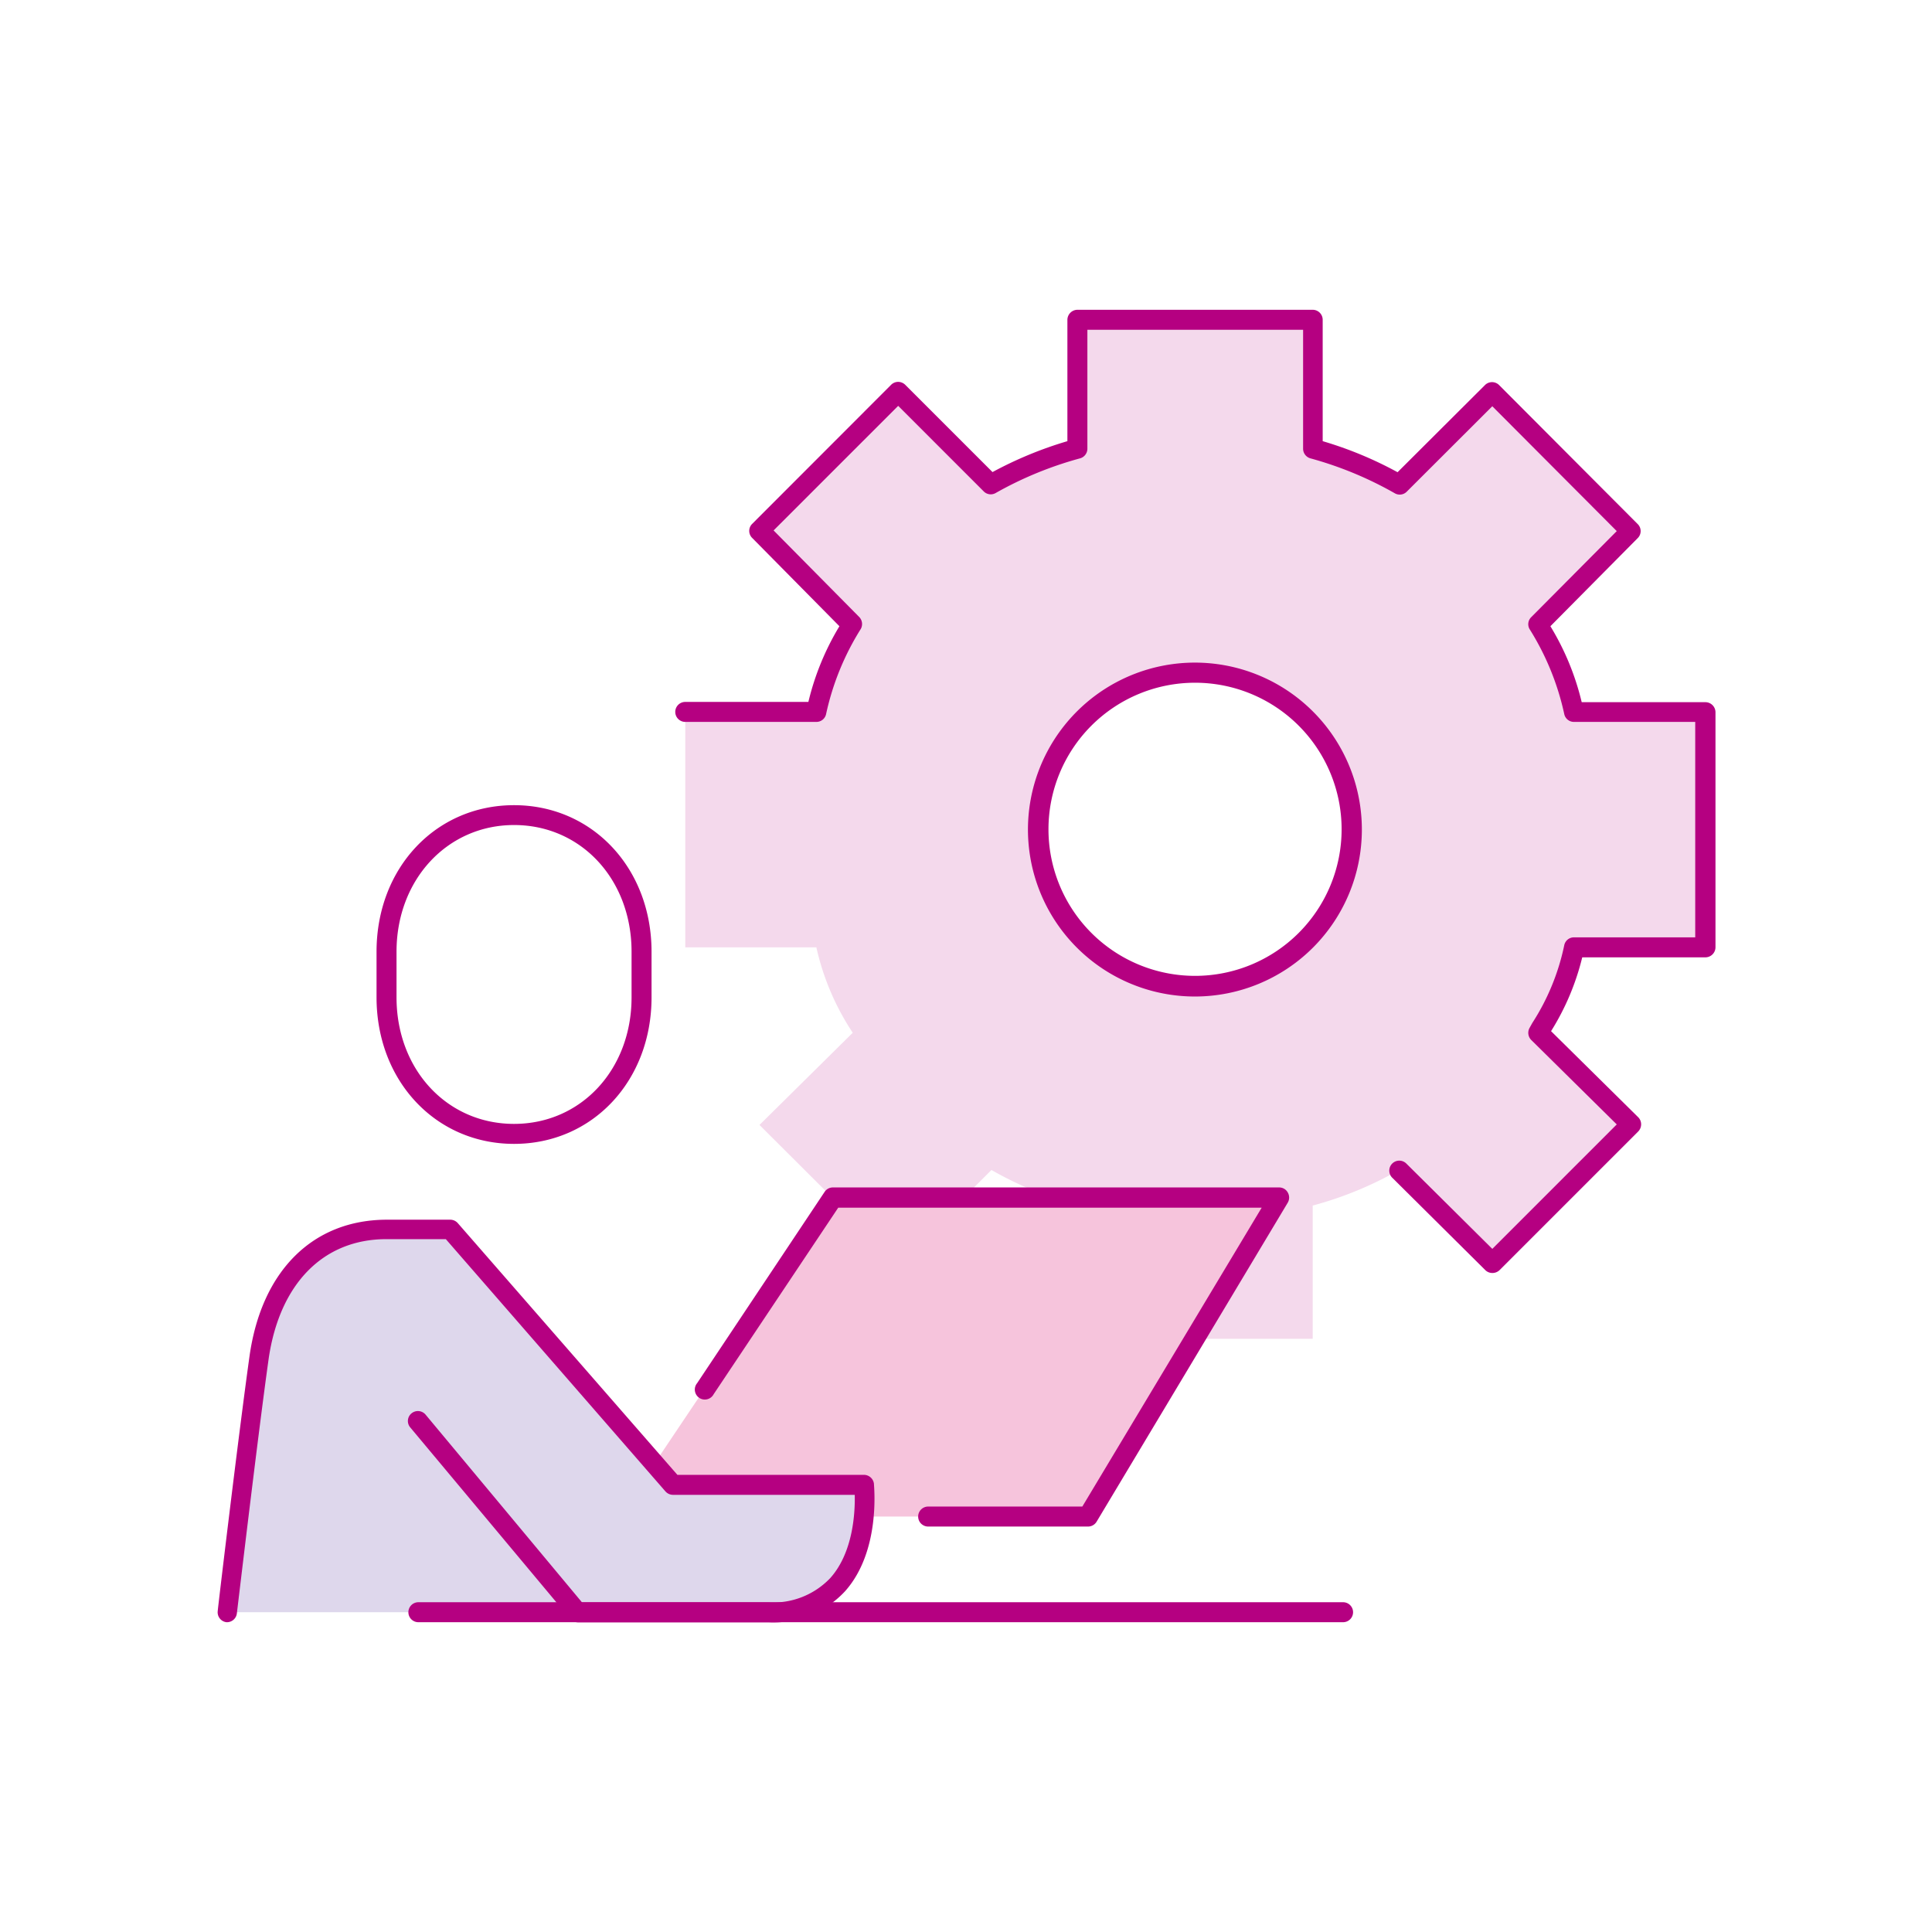
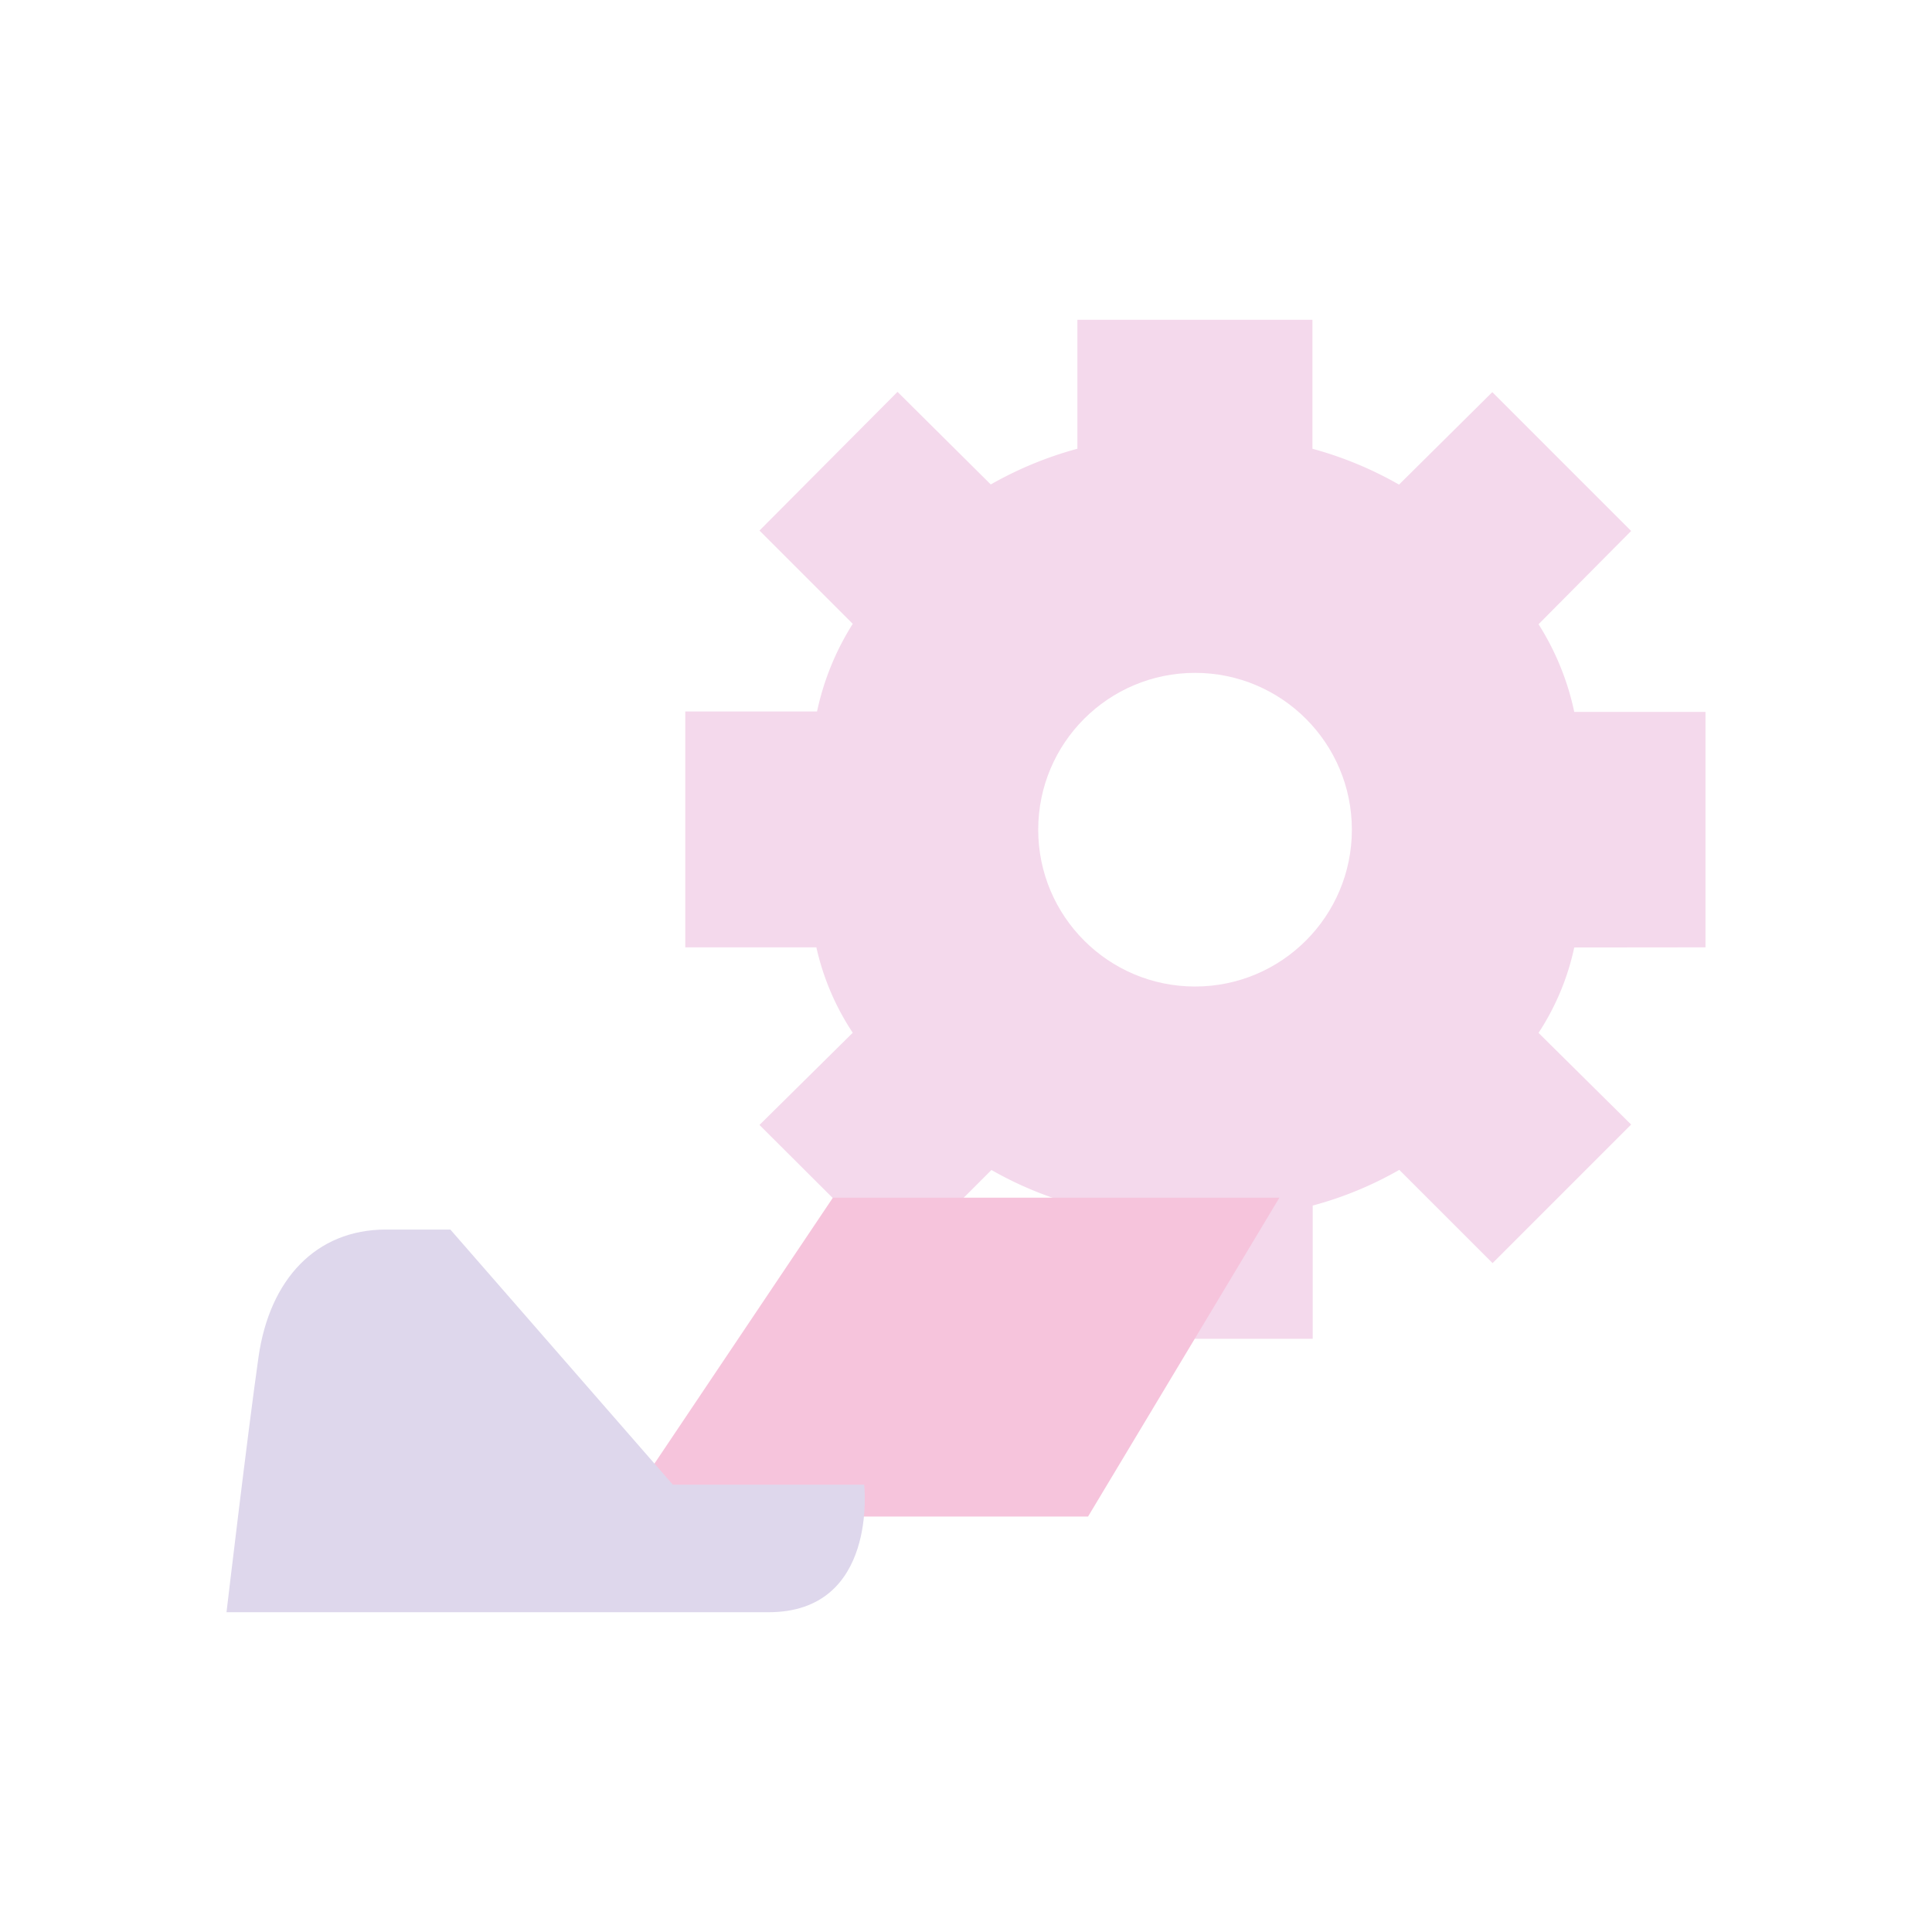
<svg xmlns="http://www.w3.org/2000/svg" width="145" height="145">
  <rect width="100%" height="100%" fill="#333333" stroke="none" />
  <defs>
    <style>.cls-1{fill:#fff}.cls-3{fill:#b50081}</style>
  </defs>
  <g id="レイヤー_2" data-name="レイヤー 2">
    <g id="レイヤー_1-2" data-name="レイヤー 1">
      <path class="cls-1" transform="rotate(-180 72.5 72.5)" d="M0 0h145v145H0z" />
      <path d="M128 71.1V53.43h-9.85a19.93 19.93 0 00-2.68-6.58l6.95-7L112 29.43l-7 6.94a27.75 27.75 0 00-6.5-2.69V24H80.86v9.68a27.72 27.72 0 00-6.5 2.68l-7-6.95L57 39.82l7 7a20.15 20.15 0 00-2.68 6.58h-9.89v17.7h9.84A19.13 19.13 0 0064 77.51l-7 6.92 10.41 10.38 7-7a27.28 27.28 0 006.5 2.67v10h17.61v-10a27.31 27.31 0 006.5-2.68l7 7 10.4-10.4-6.95-6.88a18.93 18.93 0 002.68-6.41z" fill="#f4d9ec" />
      <circle class="cls-1" cx="89.69" cy="62.27" r="11.77" />
-       <path class="cls-3" d="M89.69 74.79a12.53 12.53 0 1112.52-12.52 12.53 12.53 0 01-12.52 12.52zm0-23.55a11 11 0 1011 11 11 11 0 00-11-11z" />
-       <path class="cls-3" d="M112 95.54a.75.75 0 01-.53-.22l-7-6.95a.75.75 0 011.06-1.06l6.47 6.42 9.34-9.34-6.42-6.34a.76.76 0 01-.12-.91l.2-.36a17.2 17.2 0 002.4-5.84.74.74 0 01.73-.59h9.1V54.18h-9.1a.74.74 0 01-.73-.59 19.91 19.91 0 00-2.6-6.37.74.74 0 01.12-.9l6.42-6.46-9.34-9.37-6.42 6.41a.74.74 0 01-.9.12 27.37 27.37 0 00-6.33-2.62.75.75 0 01-.55-.72v-8.93H81.61v8.93a.75.75 0 01-.55.72 27.49 27.49 0 00-6.33 2.6.74.74 0 01-.9-.12l-6.42-6.42-9.35 9.35 6.43 6.5a.76.76 0 01.11.9 19.91 19.91 0 00-2.6 6.38.74.74 0 01-.73.59h-9.84a.75.75 0 010-1.5h9.24A19.92 19.92 0 0163 47l-6.55-6.63a.74.74 0 010-1.05l10.43-10.44a.75.75 0 01.53-.22.77.77 0 01.53.22l6.55 6.55a29.16 29.16 0 015.62-2.32V24a.76.76 0 01.75-.75h17.66a.75.75 0 01.75.75v9.11a28.47 28.47 0 015.62 2.33l6.56-6.54a.75.75 0 01.53-.22.75.75 0 01.53.22l10.4 10.43a.74.74 0 010 1.06L116.36 47a19.73 19.73 0 012.35 5.7H128a.76.76 0 01.75.75V71.1a.76.76 0 01-.75.75h-9.25a18.78 18.78 0 01-2.34 5.54l6.54 6.46a.75.75 0 01.22.53.77.77 0 01-.22.54l-10.4 10.4a.77.77 0 01-.55.22z" />
      <path fill="#f6c4dc" d="M81.66 113.82H46.45l16.06-23.93h33.51l-14.36 23.93z" />
      <path d="M17 121s1.57-13.31 2.4-19.14 4.3-9.58 9.57-9.58h4.83l16.7 19.15h14.36s1.07 9.57-7.18 9.57H17z" fill="#ded7ec" />
-       <path class="cls-3" d="M38.58 85.85c-5.88 0-10.32-4.73-10.32-11v-3.42c0-6.28 4.44-11 10.32-11s10.32 4.73 10.32 11v3.42c0 6.27-4.43 11-10.32 11zm0-23.93c-5 0-8.82 4.09-8.82 9.51v3.42c0 5.42 3.79 9.5 8.82 9.5s8.82-4.08 8.82-9.5v-3.42c0-5.43-3.79-9.51-8.82-9.51zm-21.53 59.83H17a.75.75 0 01-.66-.83c0-.13 1.58-13.38 2.39-19.16.91-6.4 4.76-10.22 10.32-10.22h4.75a.76.76 0 01.56.26l16.48 18.89h14a.76.76 0 01.75.66c0 .21.53 5.07-2.18 8.09a7.35 7.35 0 01-5.75 2.32H43.37a.78.78 0 01-.58-.27l-12-14.36a.74.74 0 01.09-1.05.75.75 0 011.06.09l11.74 14.09h14a5.91 5.91 0 004.63-1.82c1.73-1.93 1.87-4.93 1.84-6.25H50.5a.76.76 0 01-.56-.26L33.46 93H29c-4.74 0-8 3.34-8.83 8.93-.81 5.76-2.37 19-2.39 19.13a.75.75 0 01-.73.69z" />
-       <path class="cls-3" d="M81.66 114.57h-12a.75.75 0 010-1.5h11.57l13.46-22.43H62.91l-9.35 14a.75.75 0 11-1.24-.83l9.57-14.36a.74.74 0 01.62-.33H96a.73.73 0 01.65.38.76.76 0 010 .76L82.3 114.21a.75.75 0 01-.64.36zm19.14 7.18H31.4a.75.75 0 010-1.5h69.4a.75.75 0 110 1.5z" />
    </g>
  </g>
</svg>